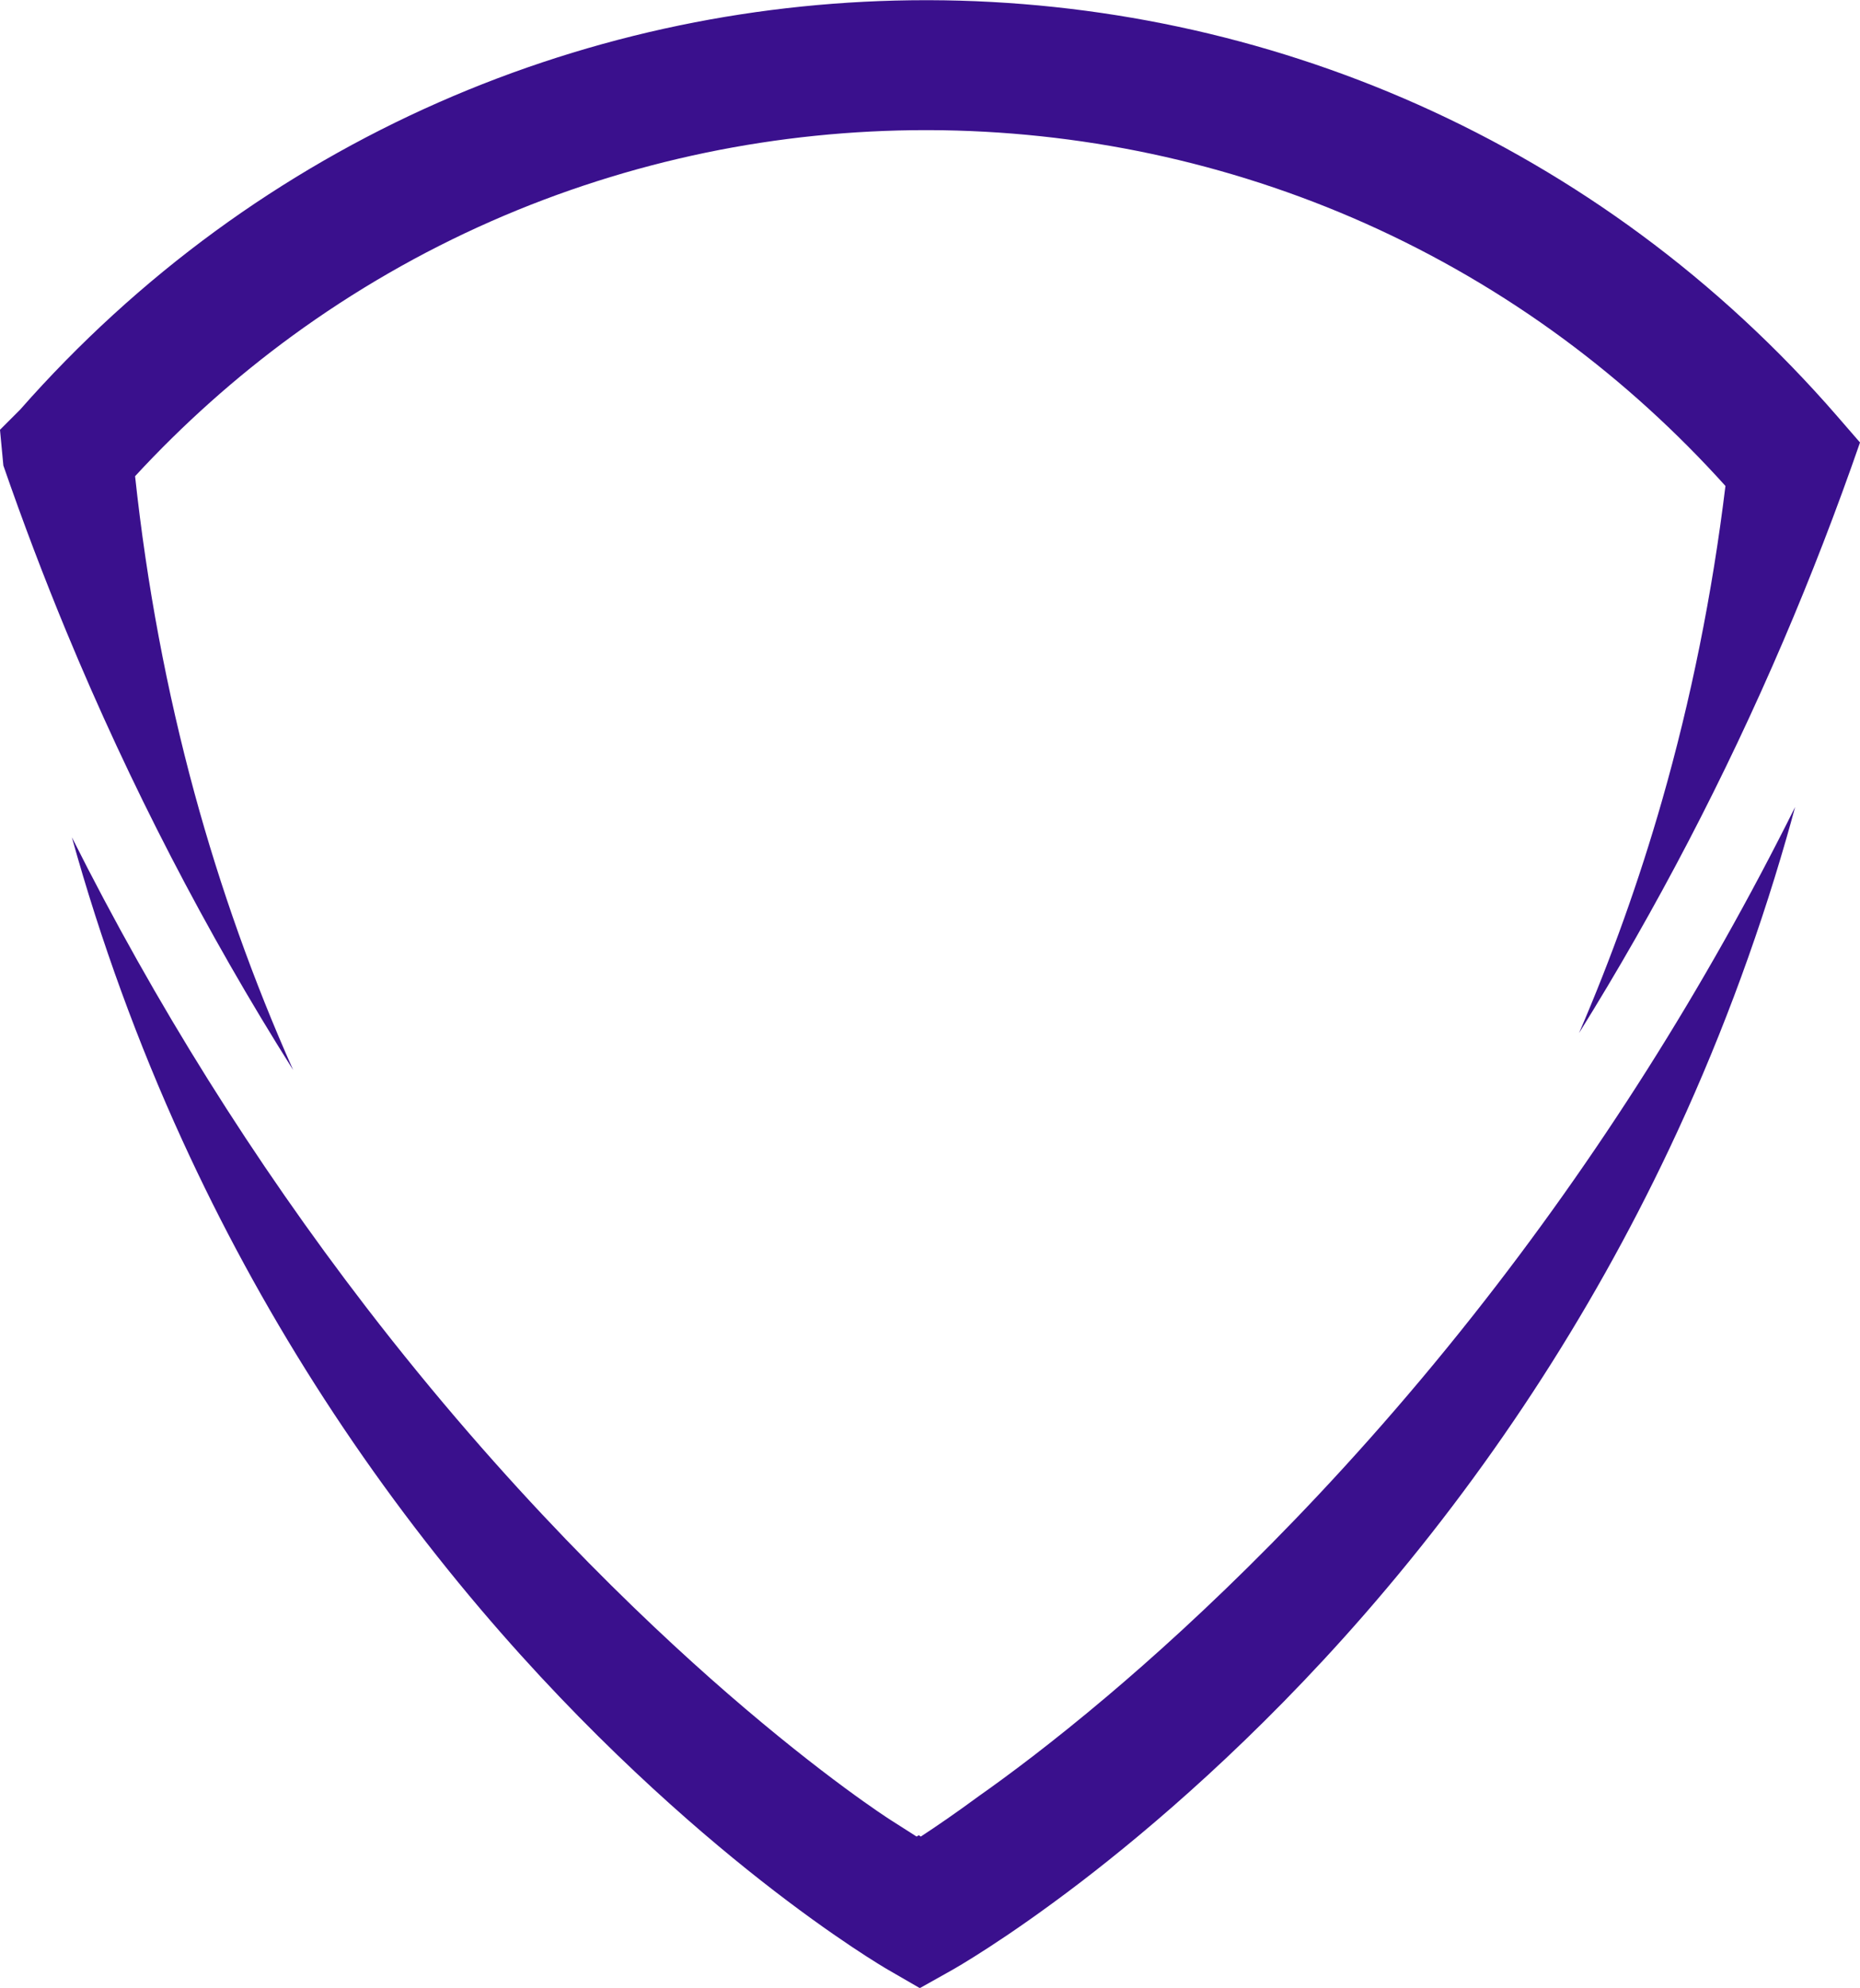
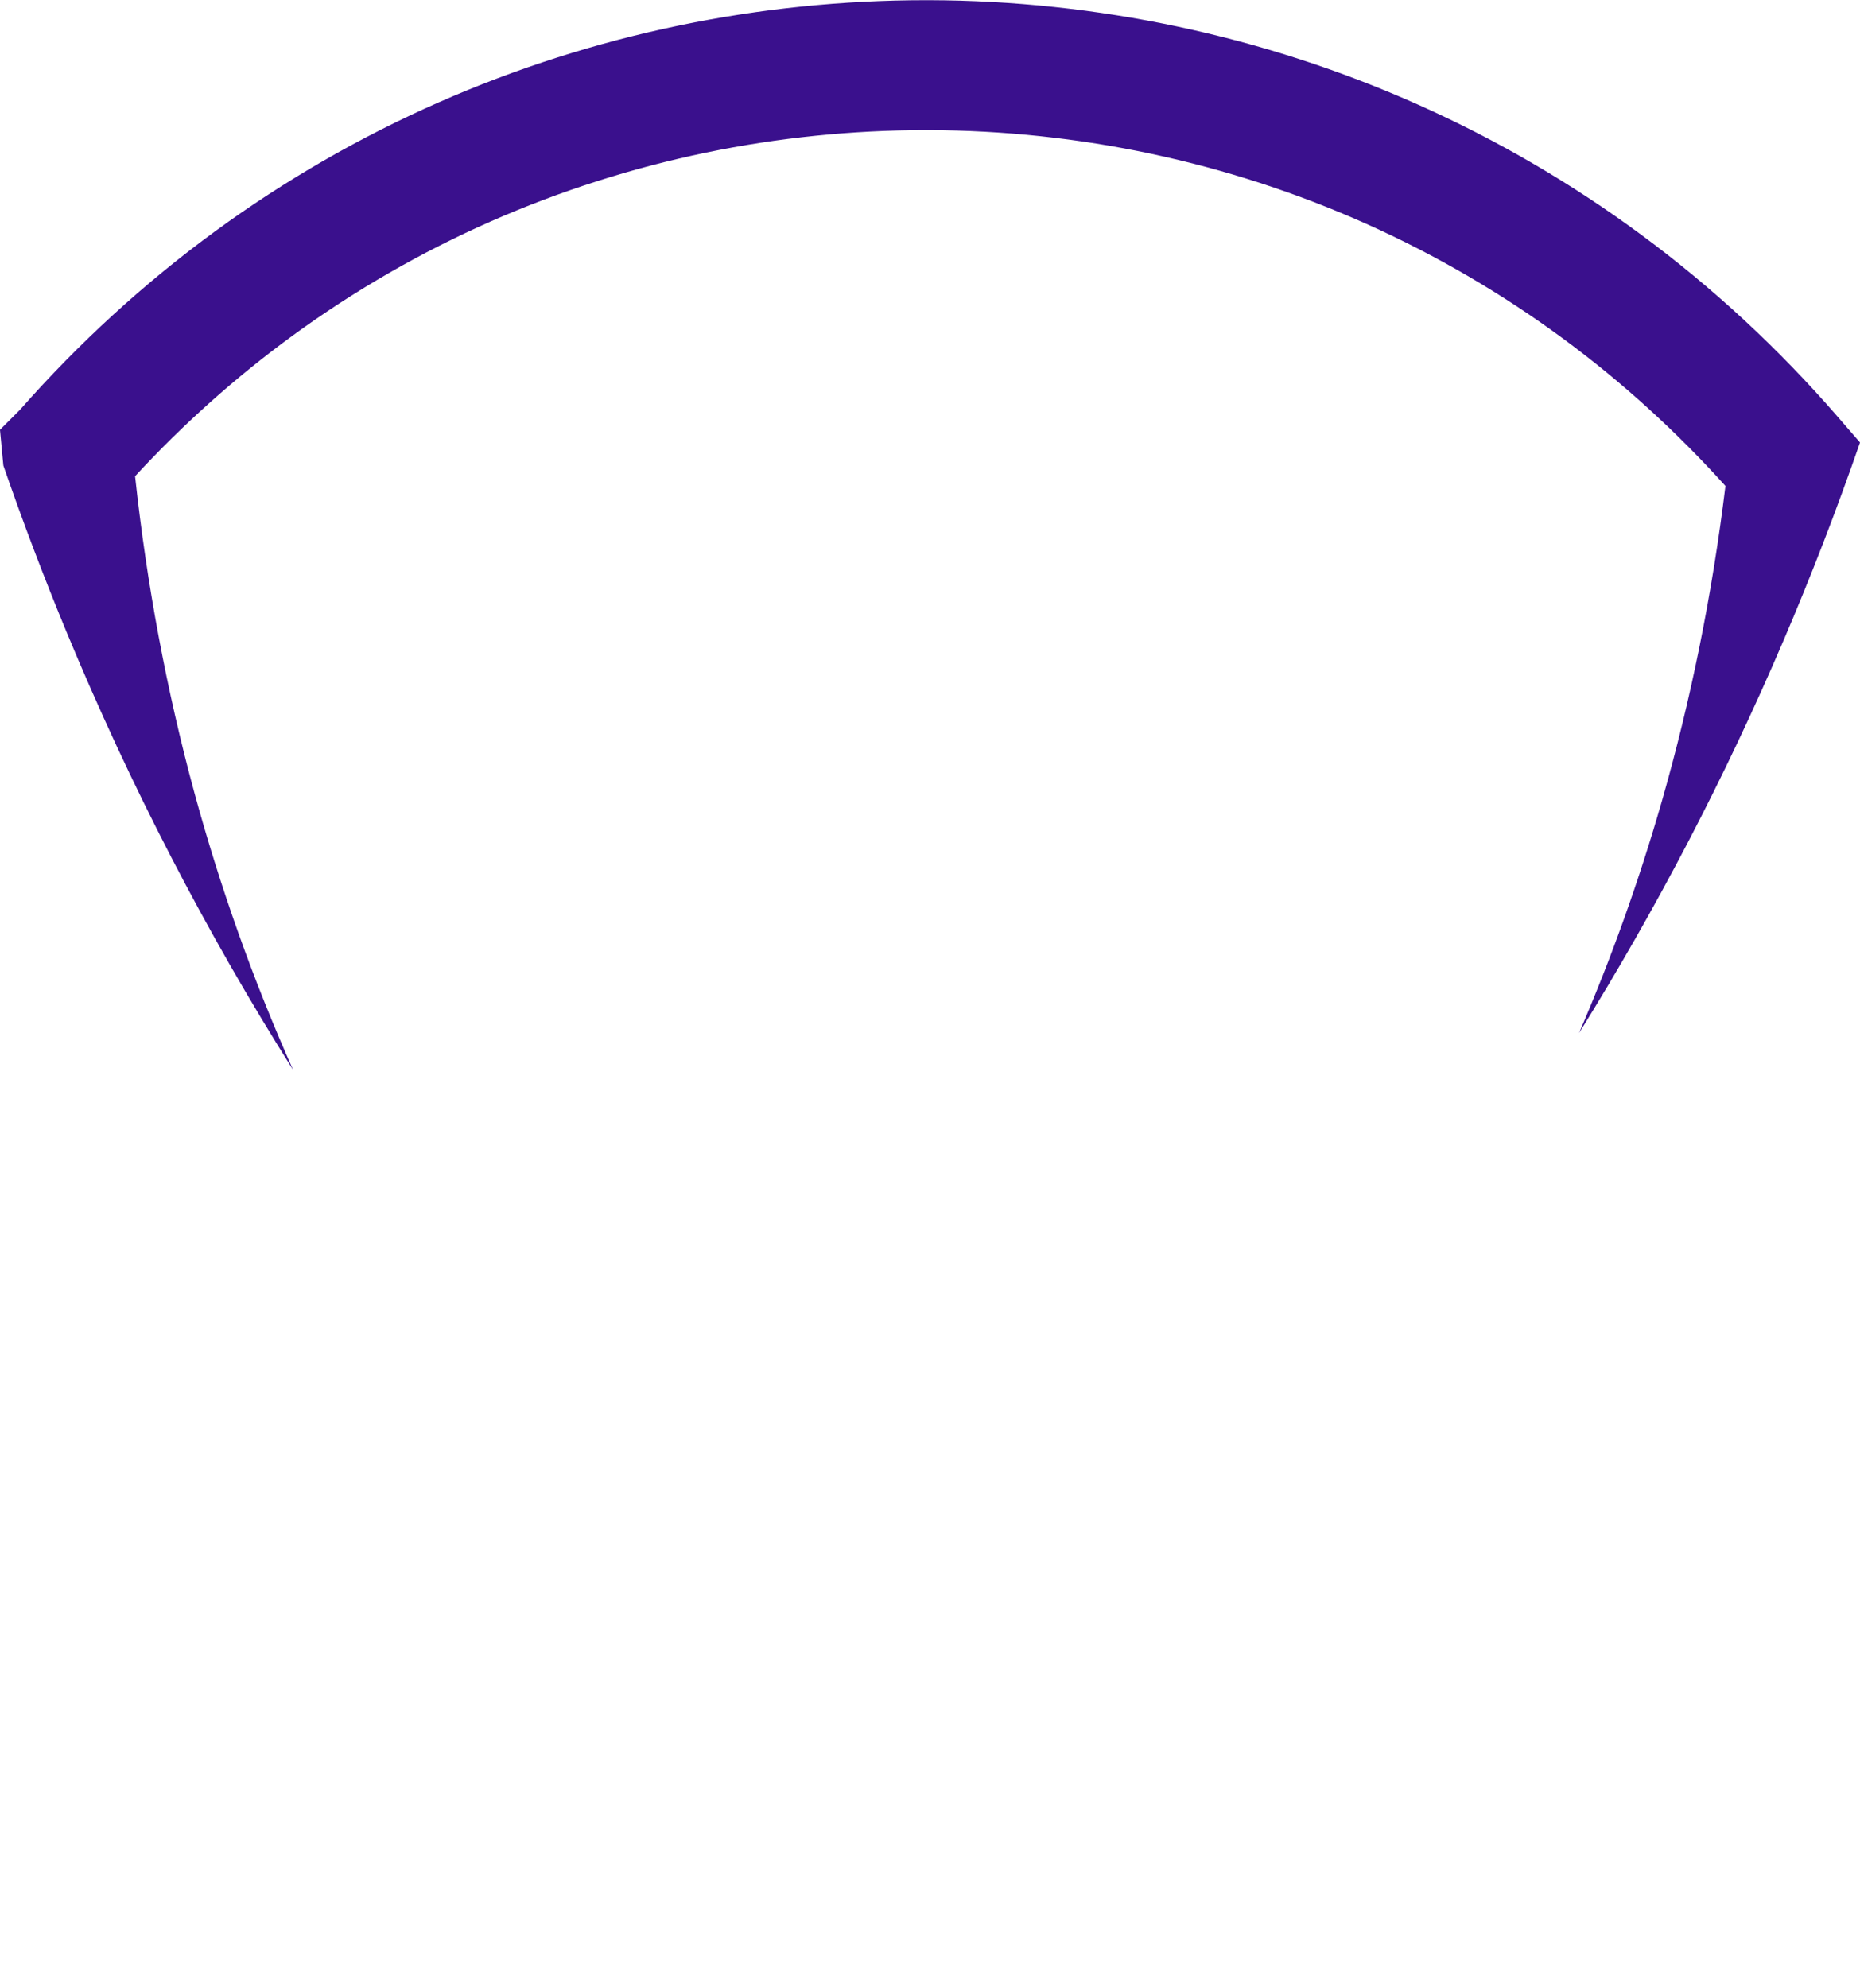
<svg xmlns="http://www.w3.org/2000/svg" fill="#3a108d" height="489.7" preserveAspectRatio="xMidYMid meet" version="1" viewBox="20.9 5.1 458.2 489.7" width="458.2" zoomAndPan="magnify">
  <g id="change1_1">
    <path d="M 425.199 62.926 C 408.152 50.336 389.695 39.57 370.348 30.93 C 351.414 22.477 331.492 15.996 311.137 11.672 C 291.016 7.395 270.359 5.199 249.75 5.145 L 248.977 5.145 C 228.621 5.145 208.219 7.23 188.332 11.348 C 167.953 15.566 148 21.941 129.02 30.297 C 109.629 38.832 91.113 49.5 74 62 C 56.52 74.766 40.32 89.574 25.855 106.016 L 20.898 110.977 L 21.605 118.473 C 21.645 118.906 21.691 119.344 21.73 119.781 C 26.539 133.672 31.73 147.352 37.285 160.766 C 52.93 198.523 71.621 234.637 93.117 268.688 C 83.352 246.777 75.184 223.859 68.816 200.492 C 61.977 175.371 57.055 149.113 54.176 122.406 C 65.984 109.609 78.996 97.992 92.879 87.852 C 108.137 76.711 124.633 67.203 141.918 59.594 C 158.844 52.145 176.641 46.461 194.824 42.695 C 212.578 39.02 230.793 37.156 248.965 37.156 L 249.668 37.156 C 268.074 37.207 286.516 39.164 304.48 42.984 C 322.641 46.844 340.41 52.621 357.297 60.16 C 374.539 67.859 390.988 77.453 406.184 88.676 C 420.512 99.258 433.883 111.406 445.953 124.812 C 442.715 151.375 437.453 177.465 430.305 202.406 C 424.719 221.902 417.871 241.07 409.891 259.578 C 428.973 228.934 445.809 196.637 460.211 162.992 C 467.035 147.055 473.344 130.723 479.102 114.102 L 473.461 107.598 C 458.992 90.918 442.758 75.887 425.199 62.926" />
-     <path d="M 383.941 328.945 C 349.215 372.918 315.691 404.32 293.684 422.922 C 280.098 434.406 269.141 442.547 262.062 447.531 C 256.367 451.723 251.52 455.039 247.734 457.52 C 247.57 457.41 247.406 457.297 247.238 457.188 L 246.699 457.52 L 240.281 453.426 C 239.629 453.012 223.926 442.918 200.168 422.301 C 178.398 403.406 145.277 371.559 111.113 327.125 C 83.449 291.148 59.168 252.363 38.605 211.352 C 45.723 236.973 54.867 262.074 65.812 286.004 C 84.828 327.594 109.543 366.441 139.262 401.469 C 165.723 432.648 191.371 454.996 208.227 468.254 C 226.73 482.805 239.086 489.992 239.602 490.293 L 247.496 494.855 L 255.445 490.395 C 255.965 490.102 268.402 483.078 287.117 468.746 C 304.156 455.699 330.109 433.668 356.996 402.816 C 387.199 368.164 412.449 329.625 432.043 288.273 C 443.676 263.723 453.414 237.902 460.992 211.527 C 461.719 208.996 462.43 206.453 463.117 203.898 C 440.941 248.445 414.406 290.371 383.941 328.945" />
  </g>
</svg>